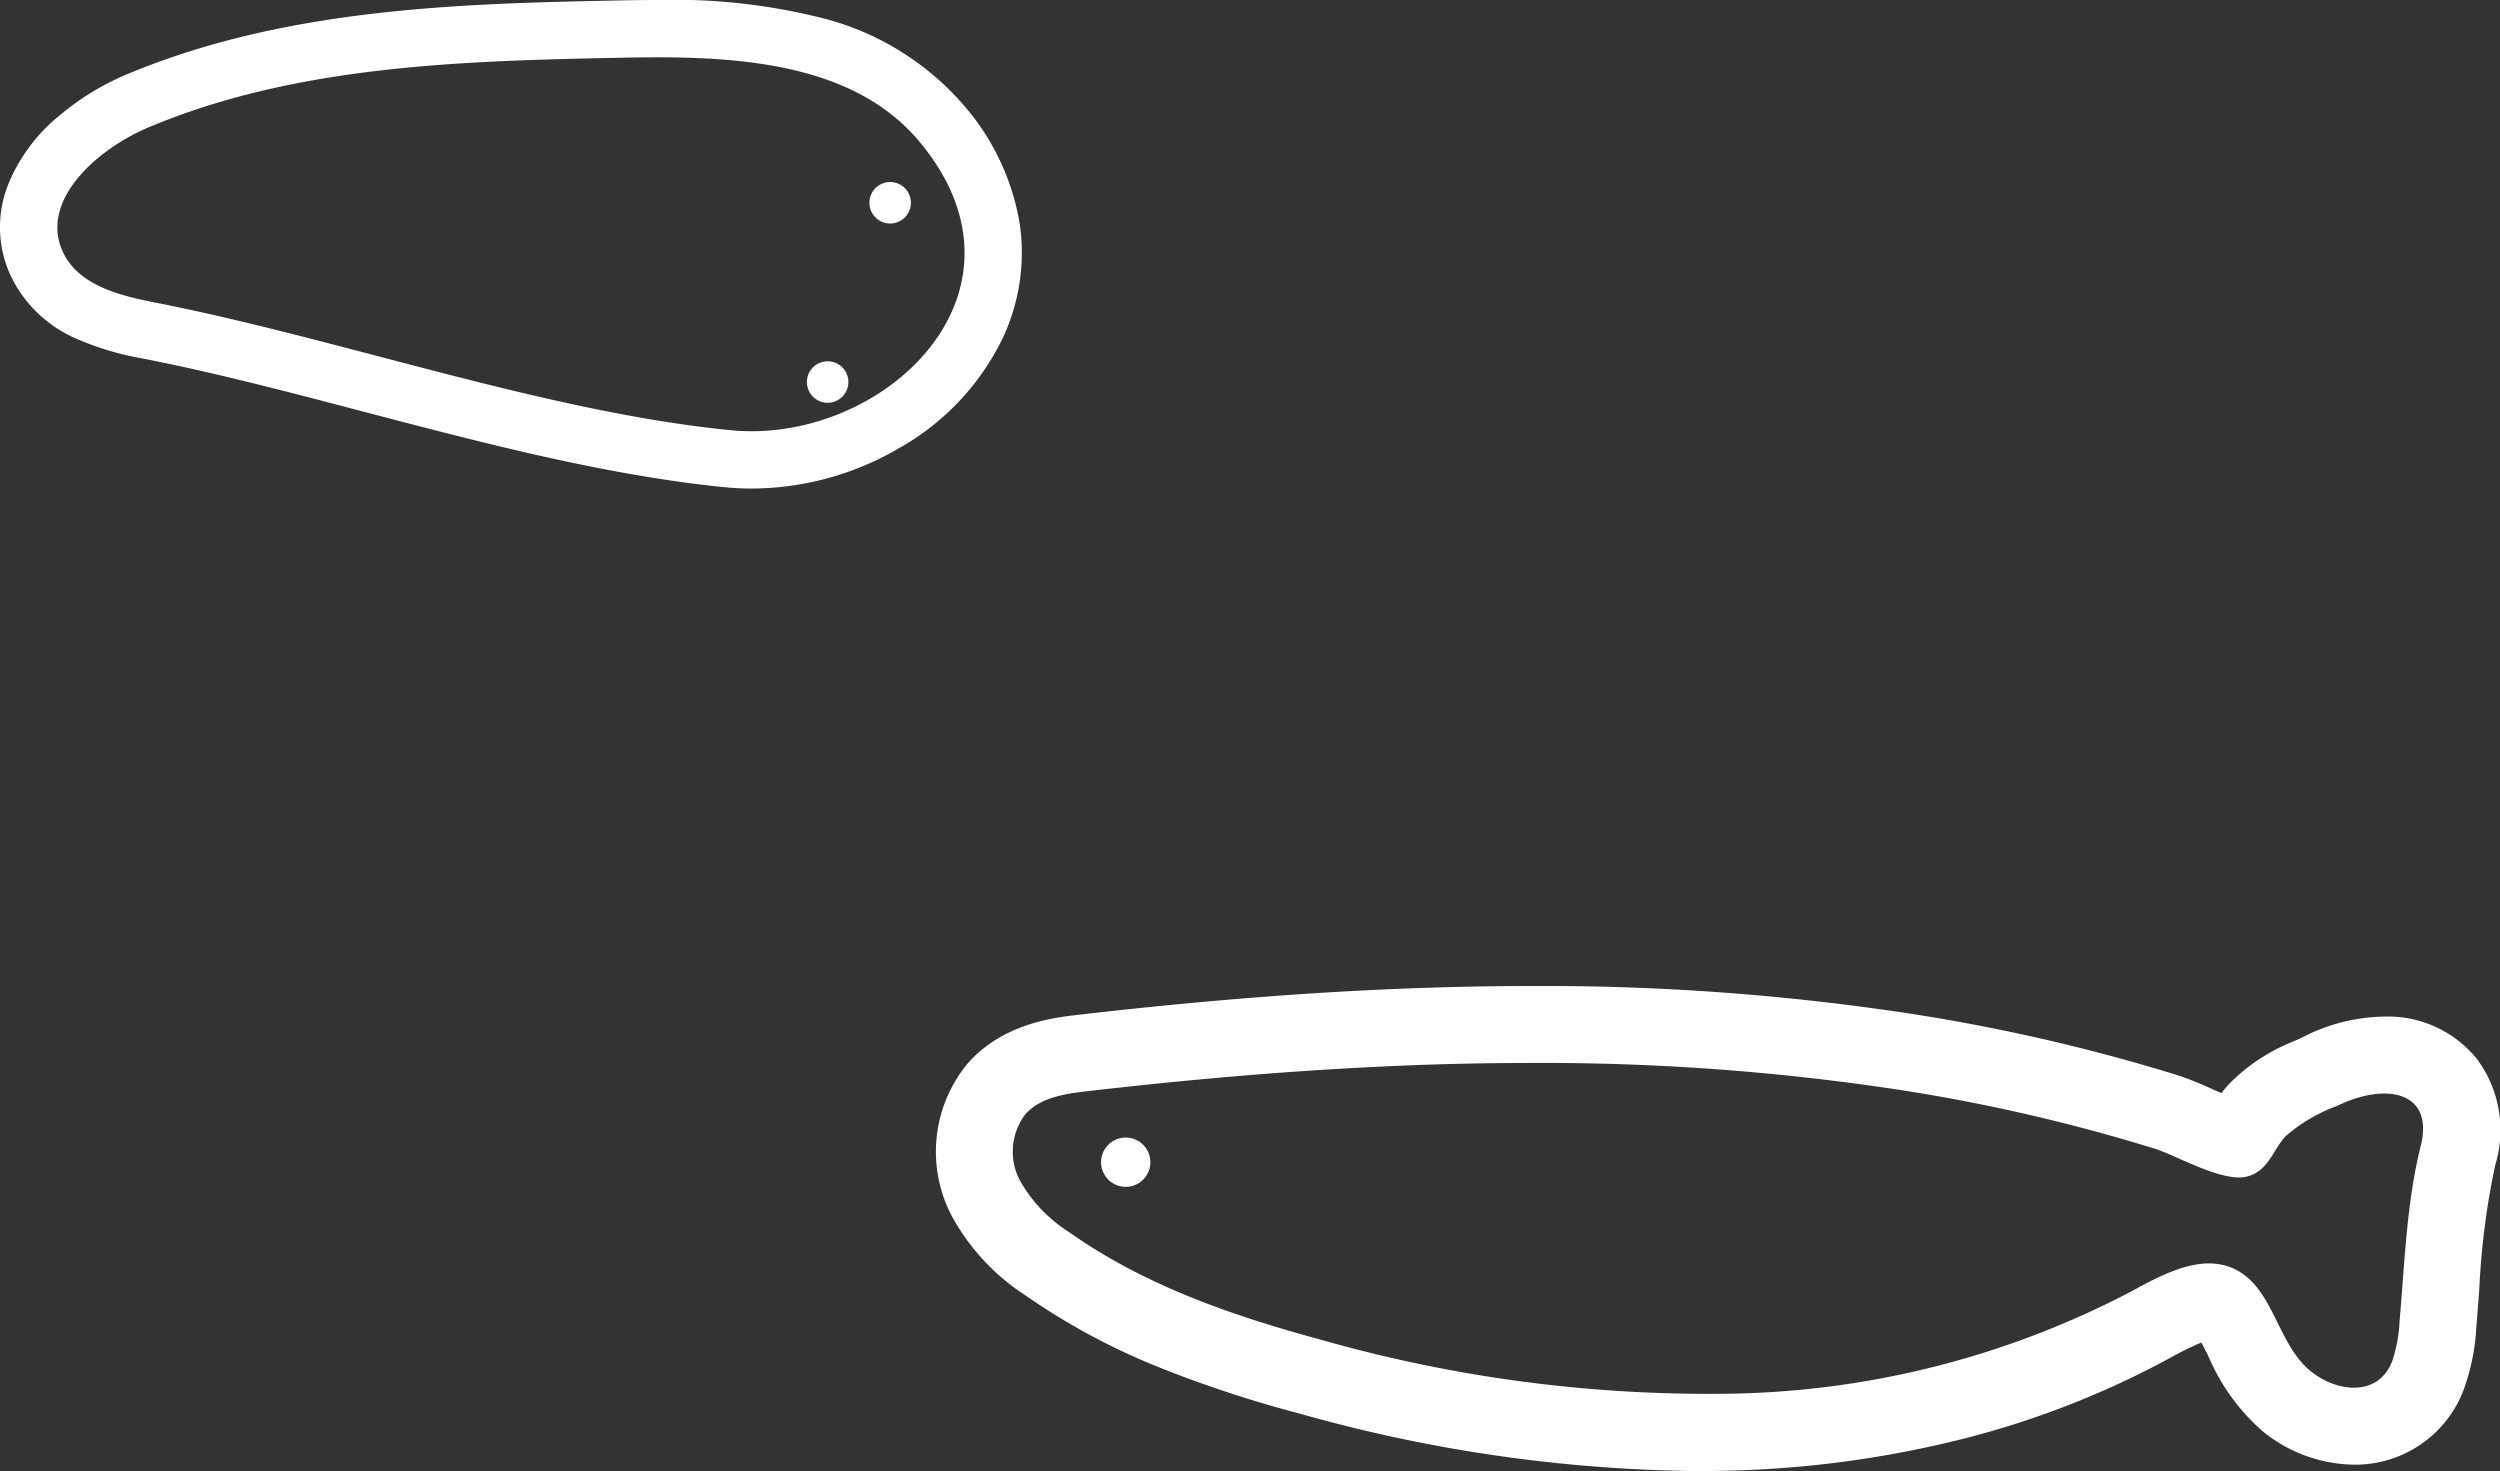
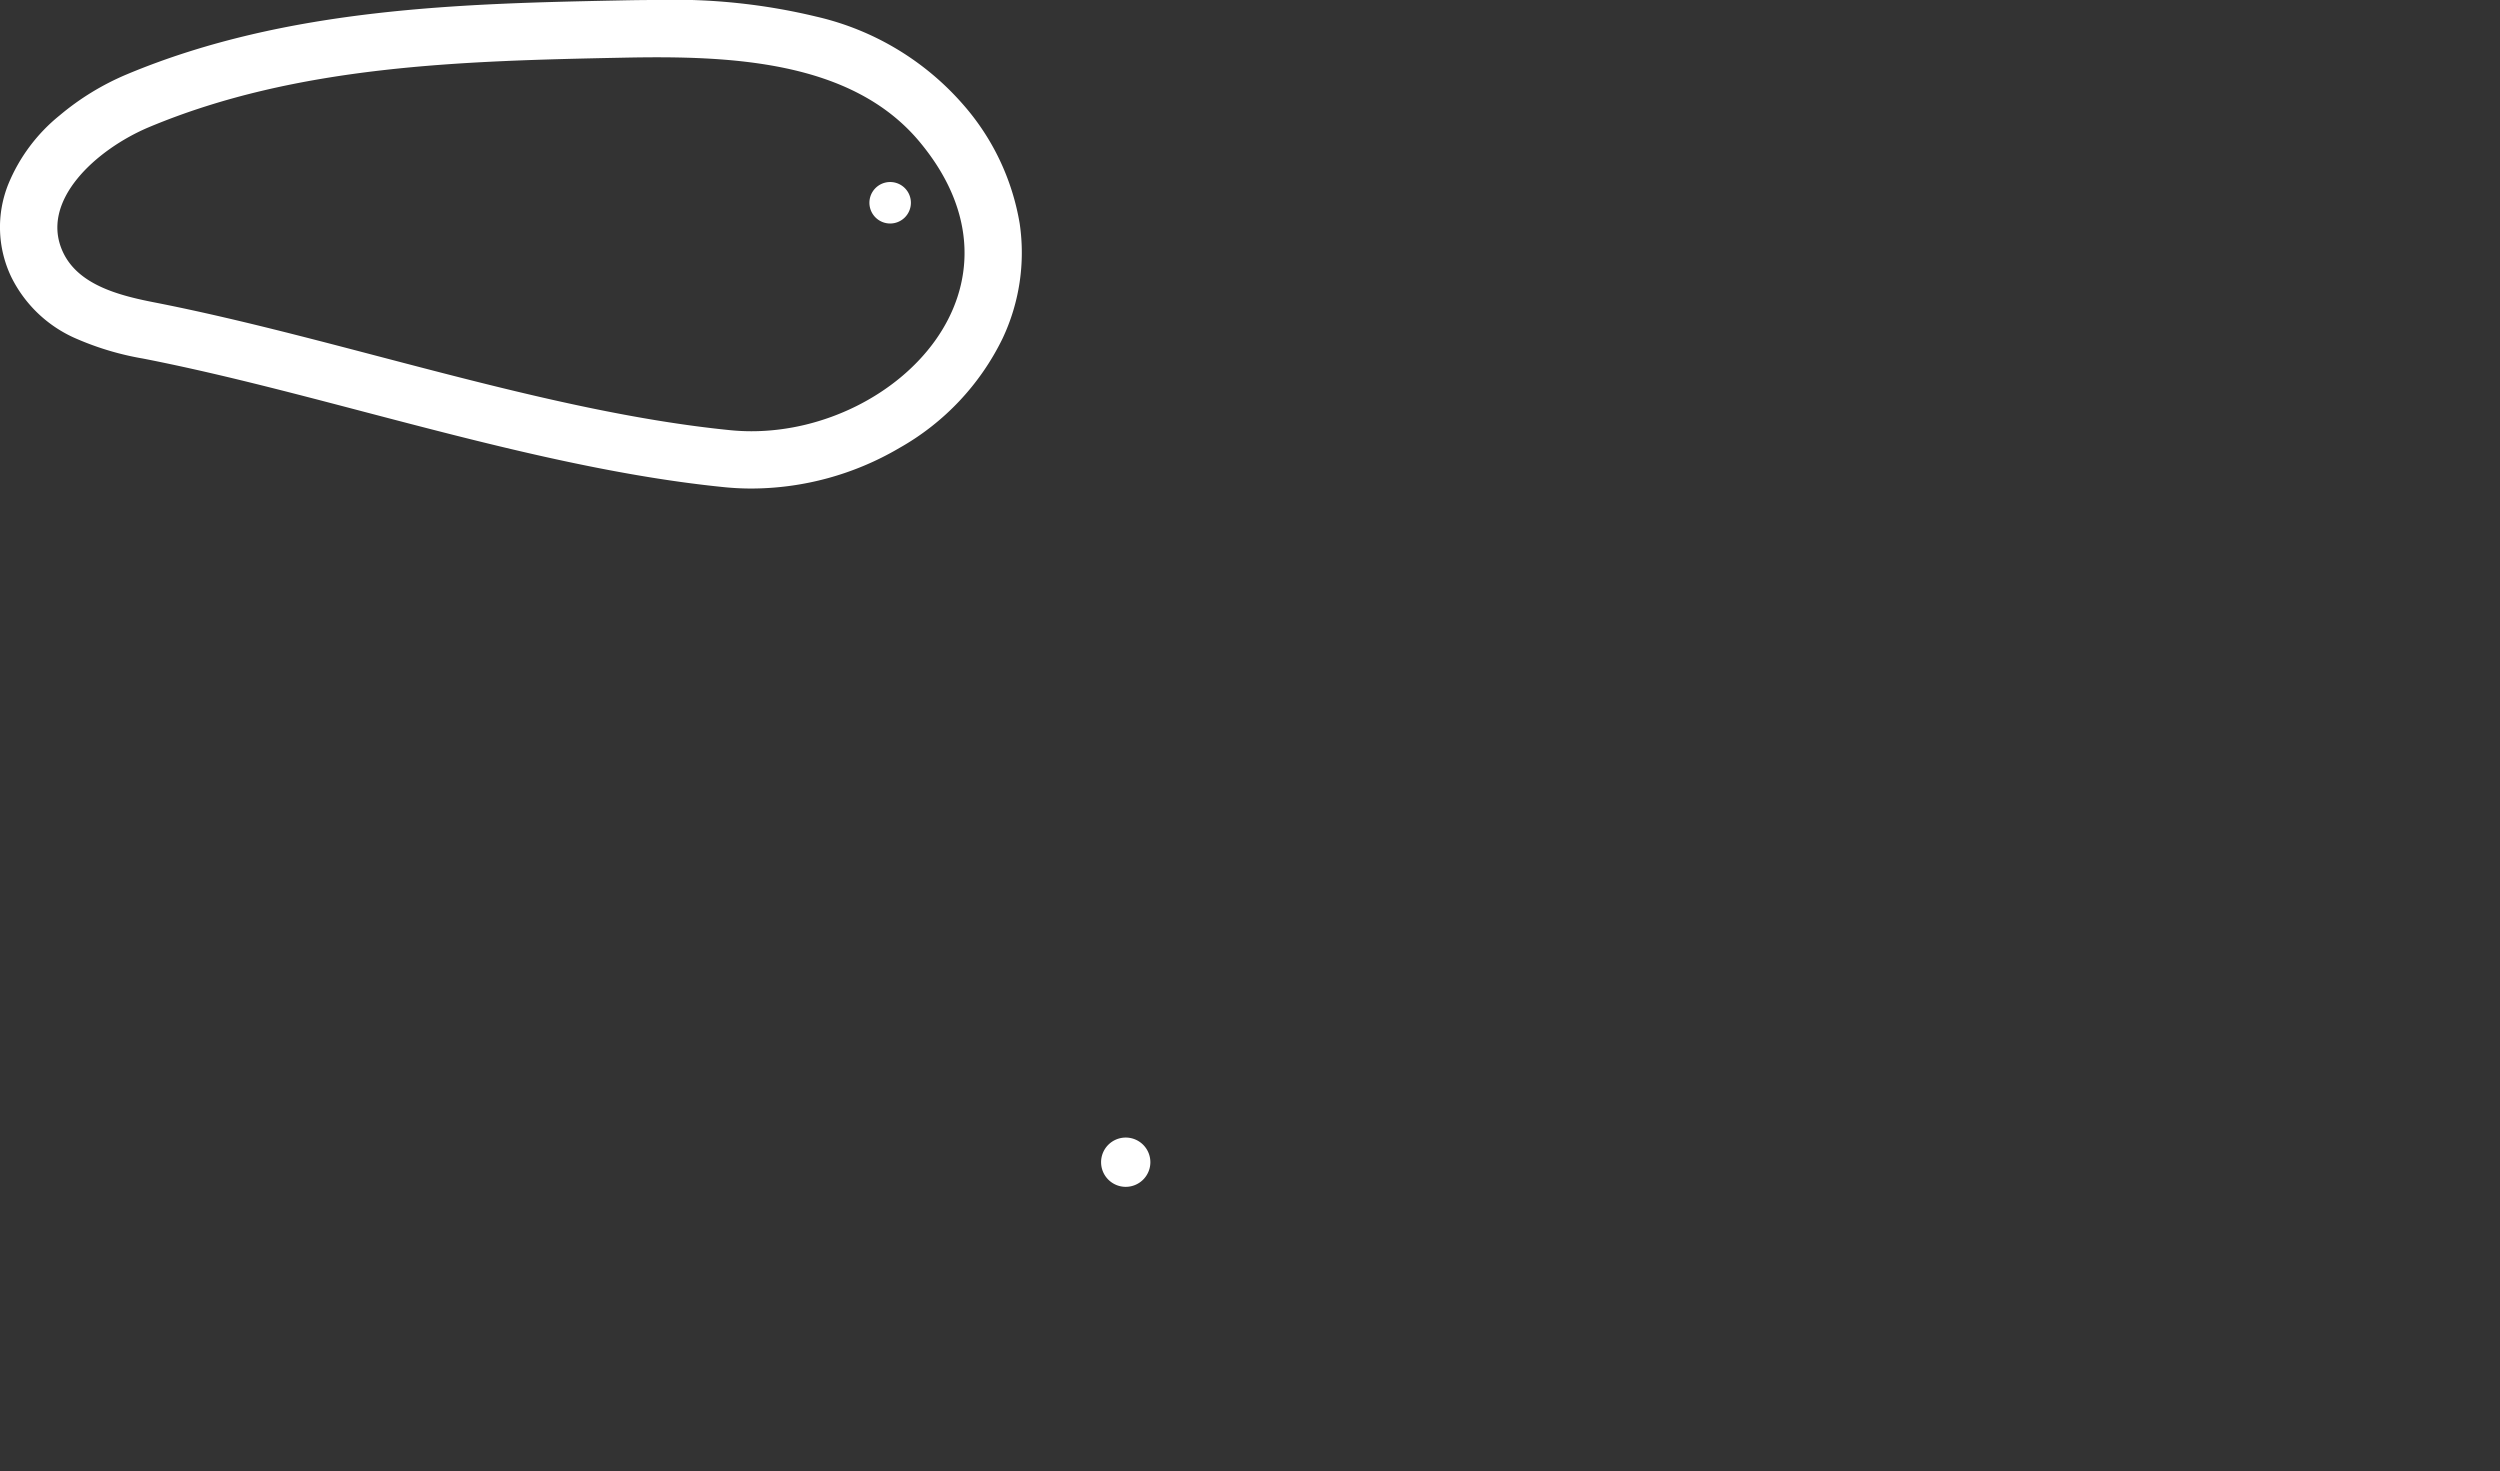
<svg xmlns="http://www.w3.org/2000/svg" width="168.729" height="99.287" viewBox="0 0 168.729 99.287">
  <rect x="0" y="0" width="168.729" height="99.287" fill="#333333" stroke="none" />
  <g id="グループ_382" data-name="グループ 382" transform="translate(13.32 -1433.321)">
    <g id="グループ_191" data-name="グループ 191" transform="translate(49.86 1499.87)">
-       <path id="パス_375" data-name="パス 375" d="M170.4,54.393q-5.2,0-10.4.257c-6.559.315-13.1.9-19.627,1.653-1.5.173-3.129.422-4.134,1.544a4.161,4.161,0,0,0-.346,4.531,9.812,9.812,0,0,0,3.309,3.444c5.024,3.555,10.944,5.614,16.884,7.224a95.5,95.5,0,0,0,27.8,3.667,60.336,60.336,0,0,0,27.015-6.917c2.177-1.189,4.757-2.57,6.985-1.474,2.61,1.286,2.845,5.093,5.126,6.9,1.789,1.417,4.517,1.7,5.458-.675a9.785,9.785,0,0,0,.511-2.743c.341-3.883.474-8.014,1.421-11.789.957-3.814-2.5-4.266-5.588-2.743a11.146,11.146,0,0,0-3.527,2.063c-.862.936-1.142,2.3-2.539,2.707-1.629.479-4.766-1.384-6.3-1.866a120.6,120.6,0,0,0-17.2-3.965A160.1,160.1,0,0,0,170.4,54.393m0-5.192v0a163.953,163.953,0,0,1,25.654,1.879,126.269,126.269,0,0,1,17.935,4.137,21.483,21.483,0,0,1,2.2.875c.21.093.483.213.768.333.153-.2.322-.4.512-.609a12.519,12.519,0,0,1,4.353-2.88c.255-.115.5-.224.7-.325a12.4,12.4,0,0,1,5.417-1.348,7.718,7.718,0,0,1,6.265,2.866,8.05,8.05,0,0,1,1.234,7.147,51.366,51.366,0,0,0-1.081,8.416c-.063.84-.129,1.708-.2,2.564a14.548,14.548,0,0,1-.854,4.2,7.824,7.824,0,0,1-7.4,5.049,9.936,9.936,0,0,1-6.112-2.212,13.884,13.884,0,0,1-3.691-5.054c-.145-.292-.332-.669-.5-.977a21.164,21.164,0,0,0-2.207,1.091,60.223,60.223,0,0,1-14.316,5.517A71.551,71.551,0,0,1,184.05,81.9c-.817.025-1.651.038-2.479.038a102.106,102.106,0,0,1-26.837-3.883,80.162,80.162,0,0,1-9.387-3.085,44.974,44.974,0,0,1-9.14-4.912,14.774,14.774,0,0,1-4.962-5.376,9.331,9.331,0,0,1,1.131-10.3c2.381-2.655,5.774-3.048,7.4-3.237,7.209-.832,13.742-1.382,19.975-1.681C163.4,49.29,166.987,49.2,170.4,49.2Z" transform="translate(-130.208 -49.201)" fill="#fff" />
      <path id="パス_376" data-name="パス 376" d="M139.967,56.772a1.663,1.663,0,1,1-1.663-1.661,1.662,1.662,0,0,1,1.663,1.661" transform="translate(-125.507 -44.884)" fill="#fff" />
    </g>
    <g id="グループ_197" data-name="グループ 197" transform="translate(-13.32 1433.321)">
      <path id="パス_383" data-name="パス 383" d="M48.858,43.239c9.825,0,19.445-9.8,11.355-19.525-4.6-5.529-12.829-5.833-20.018-5.687-10.845.219-21.989.5-31.993,4.687C4.662,24.2.755,27.7,2.4,31.17c1.036,2.19,3.749,2.9,6.127,3.367,12.563,2.454,26.36,7.382,38.9,8.631q.715.071,1.432.071m0,3.867c-.607,0-1.218-.03-1.815-.09-7.943-.791-16.283-2.978-24.349-5.094-5.2-1.365-10.12-2.654-14.911-3.59a19.471,19.471,0,0,1-4.446-1.32A8.747,8.747,0,0,1-1.1,32.824a7.788,7.788,0,0,1-.2-6.255,11.649,11.649,0,0,1,3.47-4.649,17.642,17.642,0,0,1,4.541-2.773c10.821-4.53,22.822-4.773,33.409-4.987.873-.018,1.643-.026,2.355-.026a40.954,40.954,0,0,1,10.774,1.125,18.7,18.7,0,0,1,9.94,5.982,16.214,16.214,0,0,1,3.774,7.993A13.545,13.545,0,0,1,65.8,36.99a17.049,17.049,0,0,1-6.954,7.376A19.793,19.793,0,0,1,48.858,47.106Z" transform="translate(1.859 -14.134)" fill="#fff" />
      <path id="パス_384" data-name="パス 384" d="M45.062,23.665a1.4,1.4,0,1,1-1.4,1.4,1.4,1.4,0,0,1,1.4-1.4" transform="translate(15.016 -11.38)" fill="#fff" />
-       <path id="パス_385" data-name="パス 385" d="M41.789,33.051a1.4,1.4,0,1,1-1.4,1.4,1.4,1.4,0,0,1,1.4-1.4" transform="translate(14.07 -8.667)" fill="#fff" />
    </g>
  </g>
</svg>